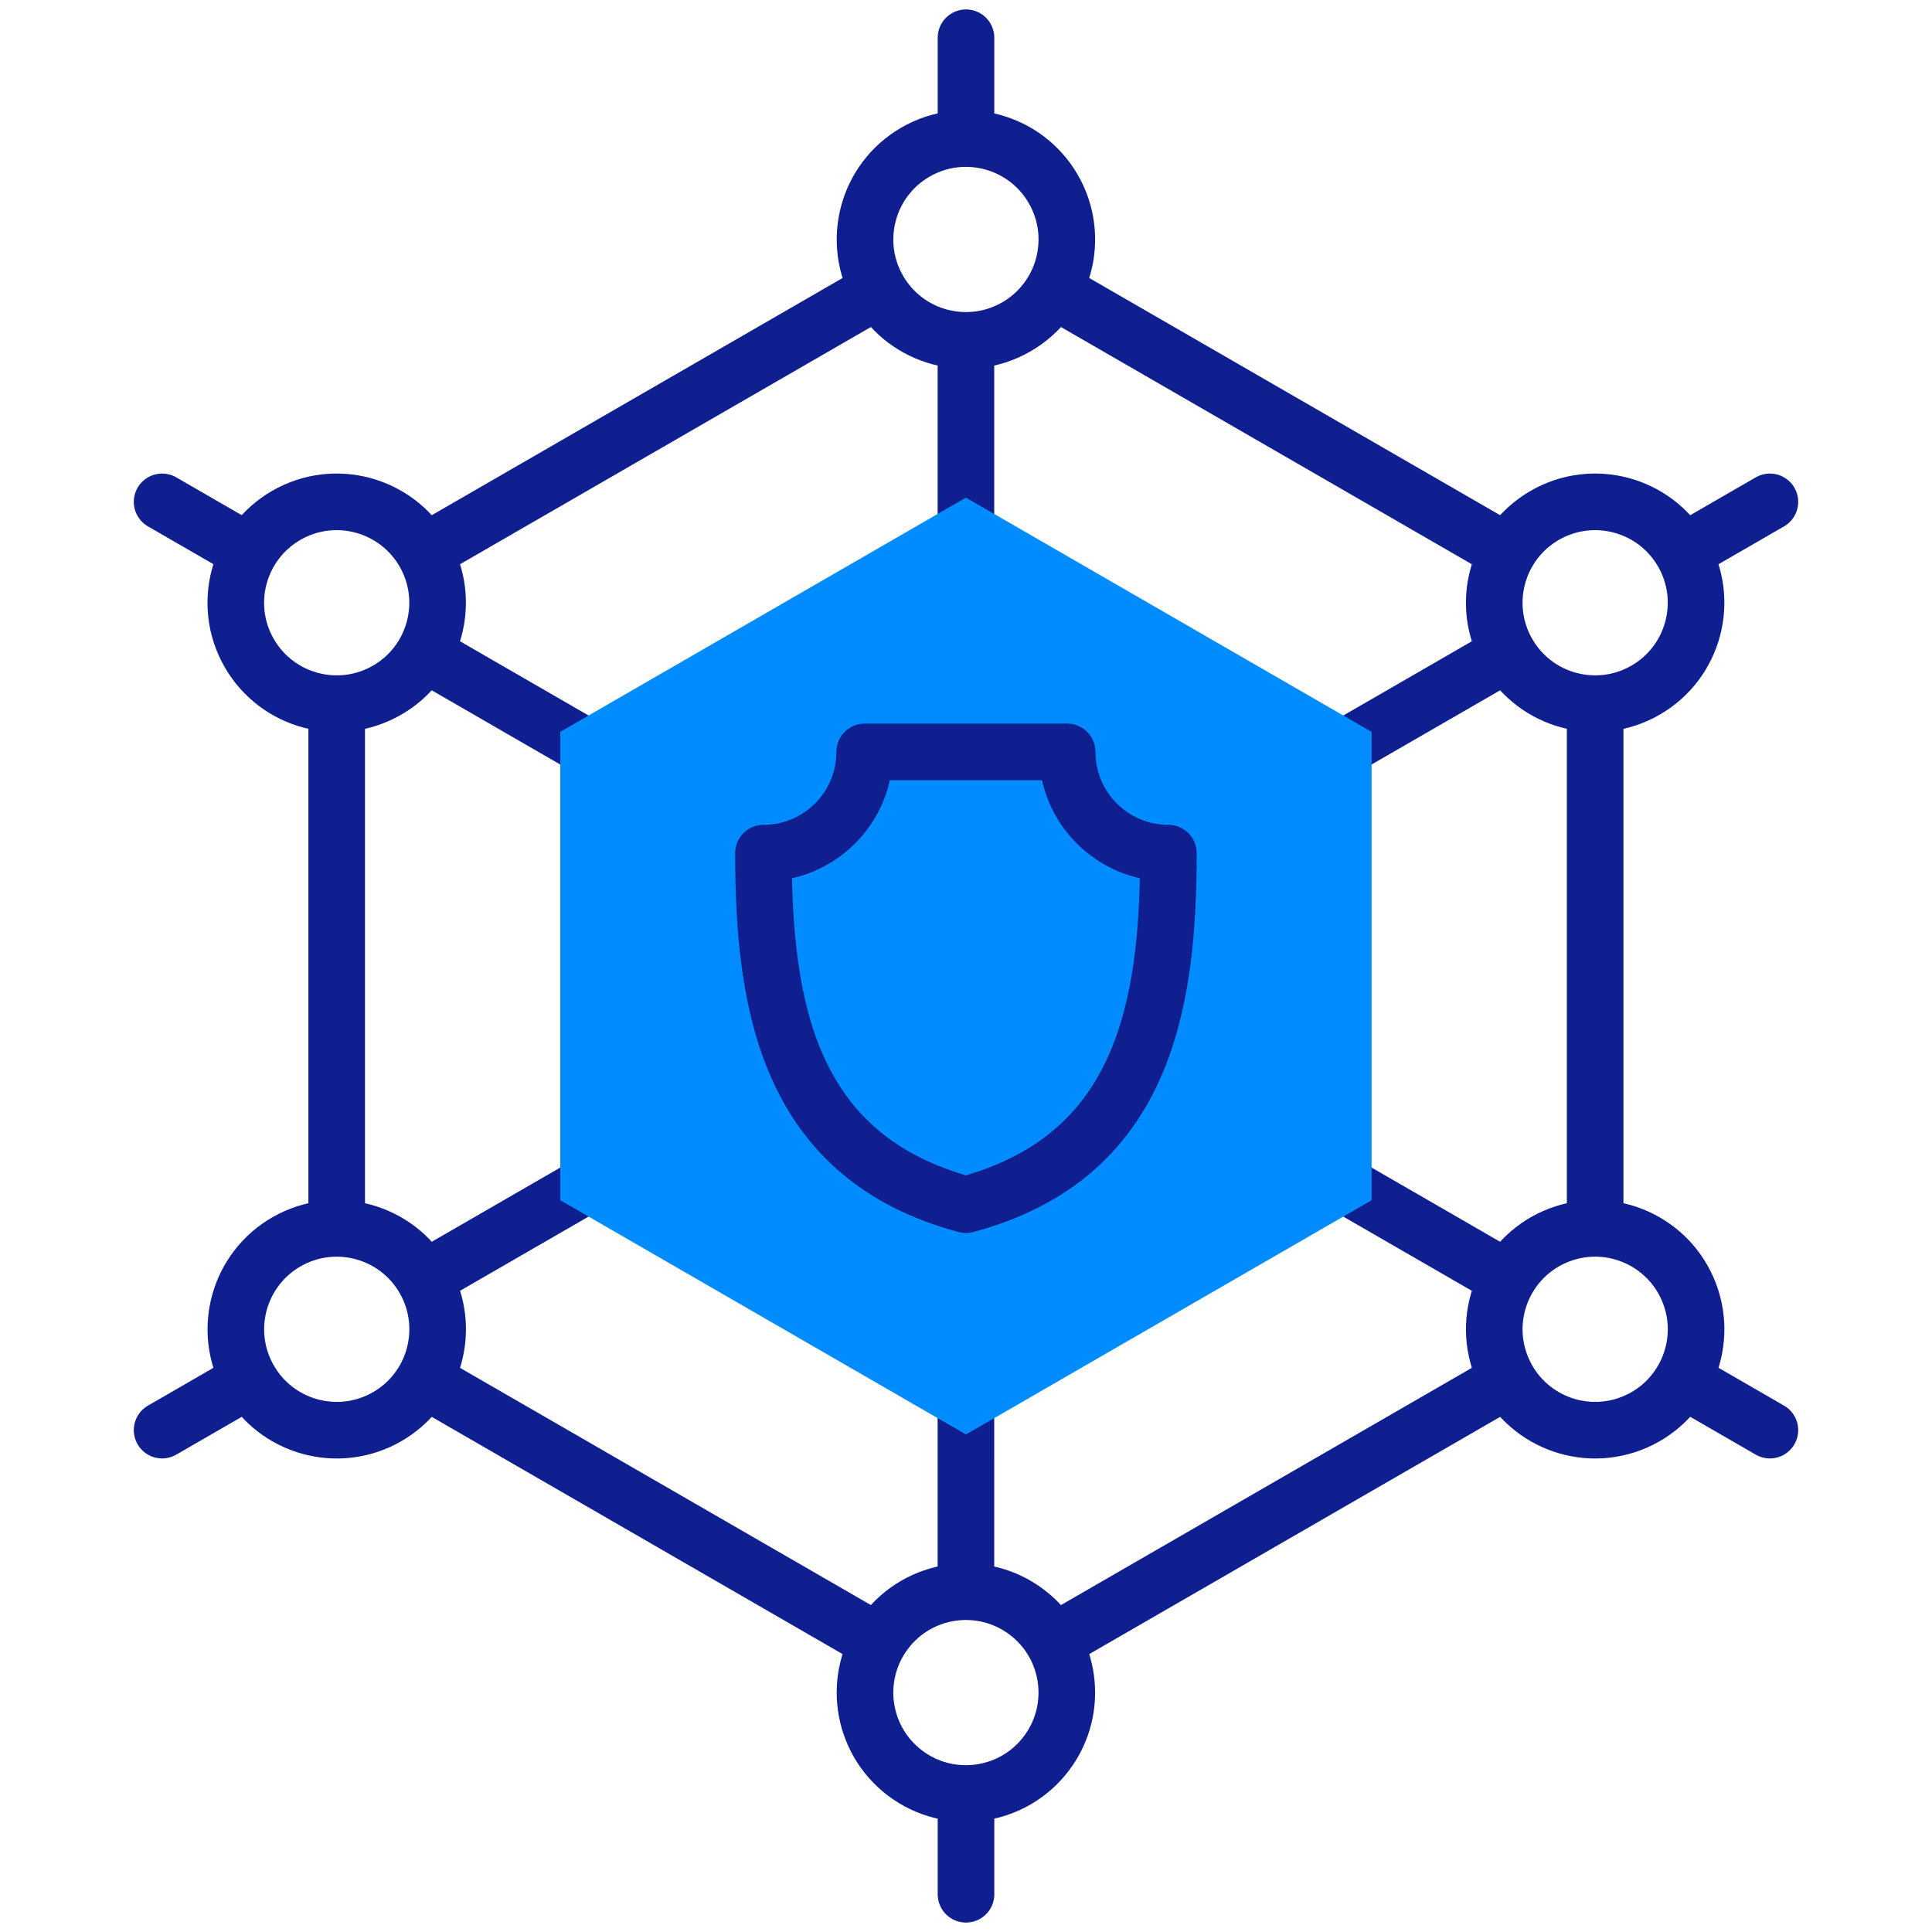
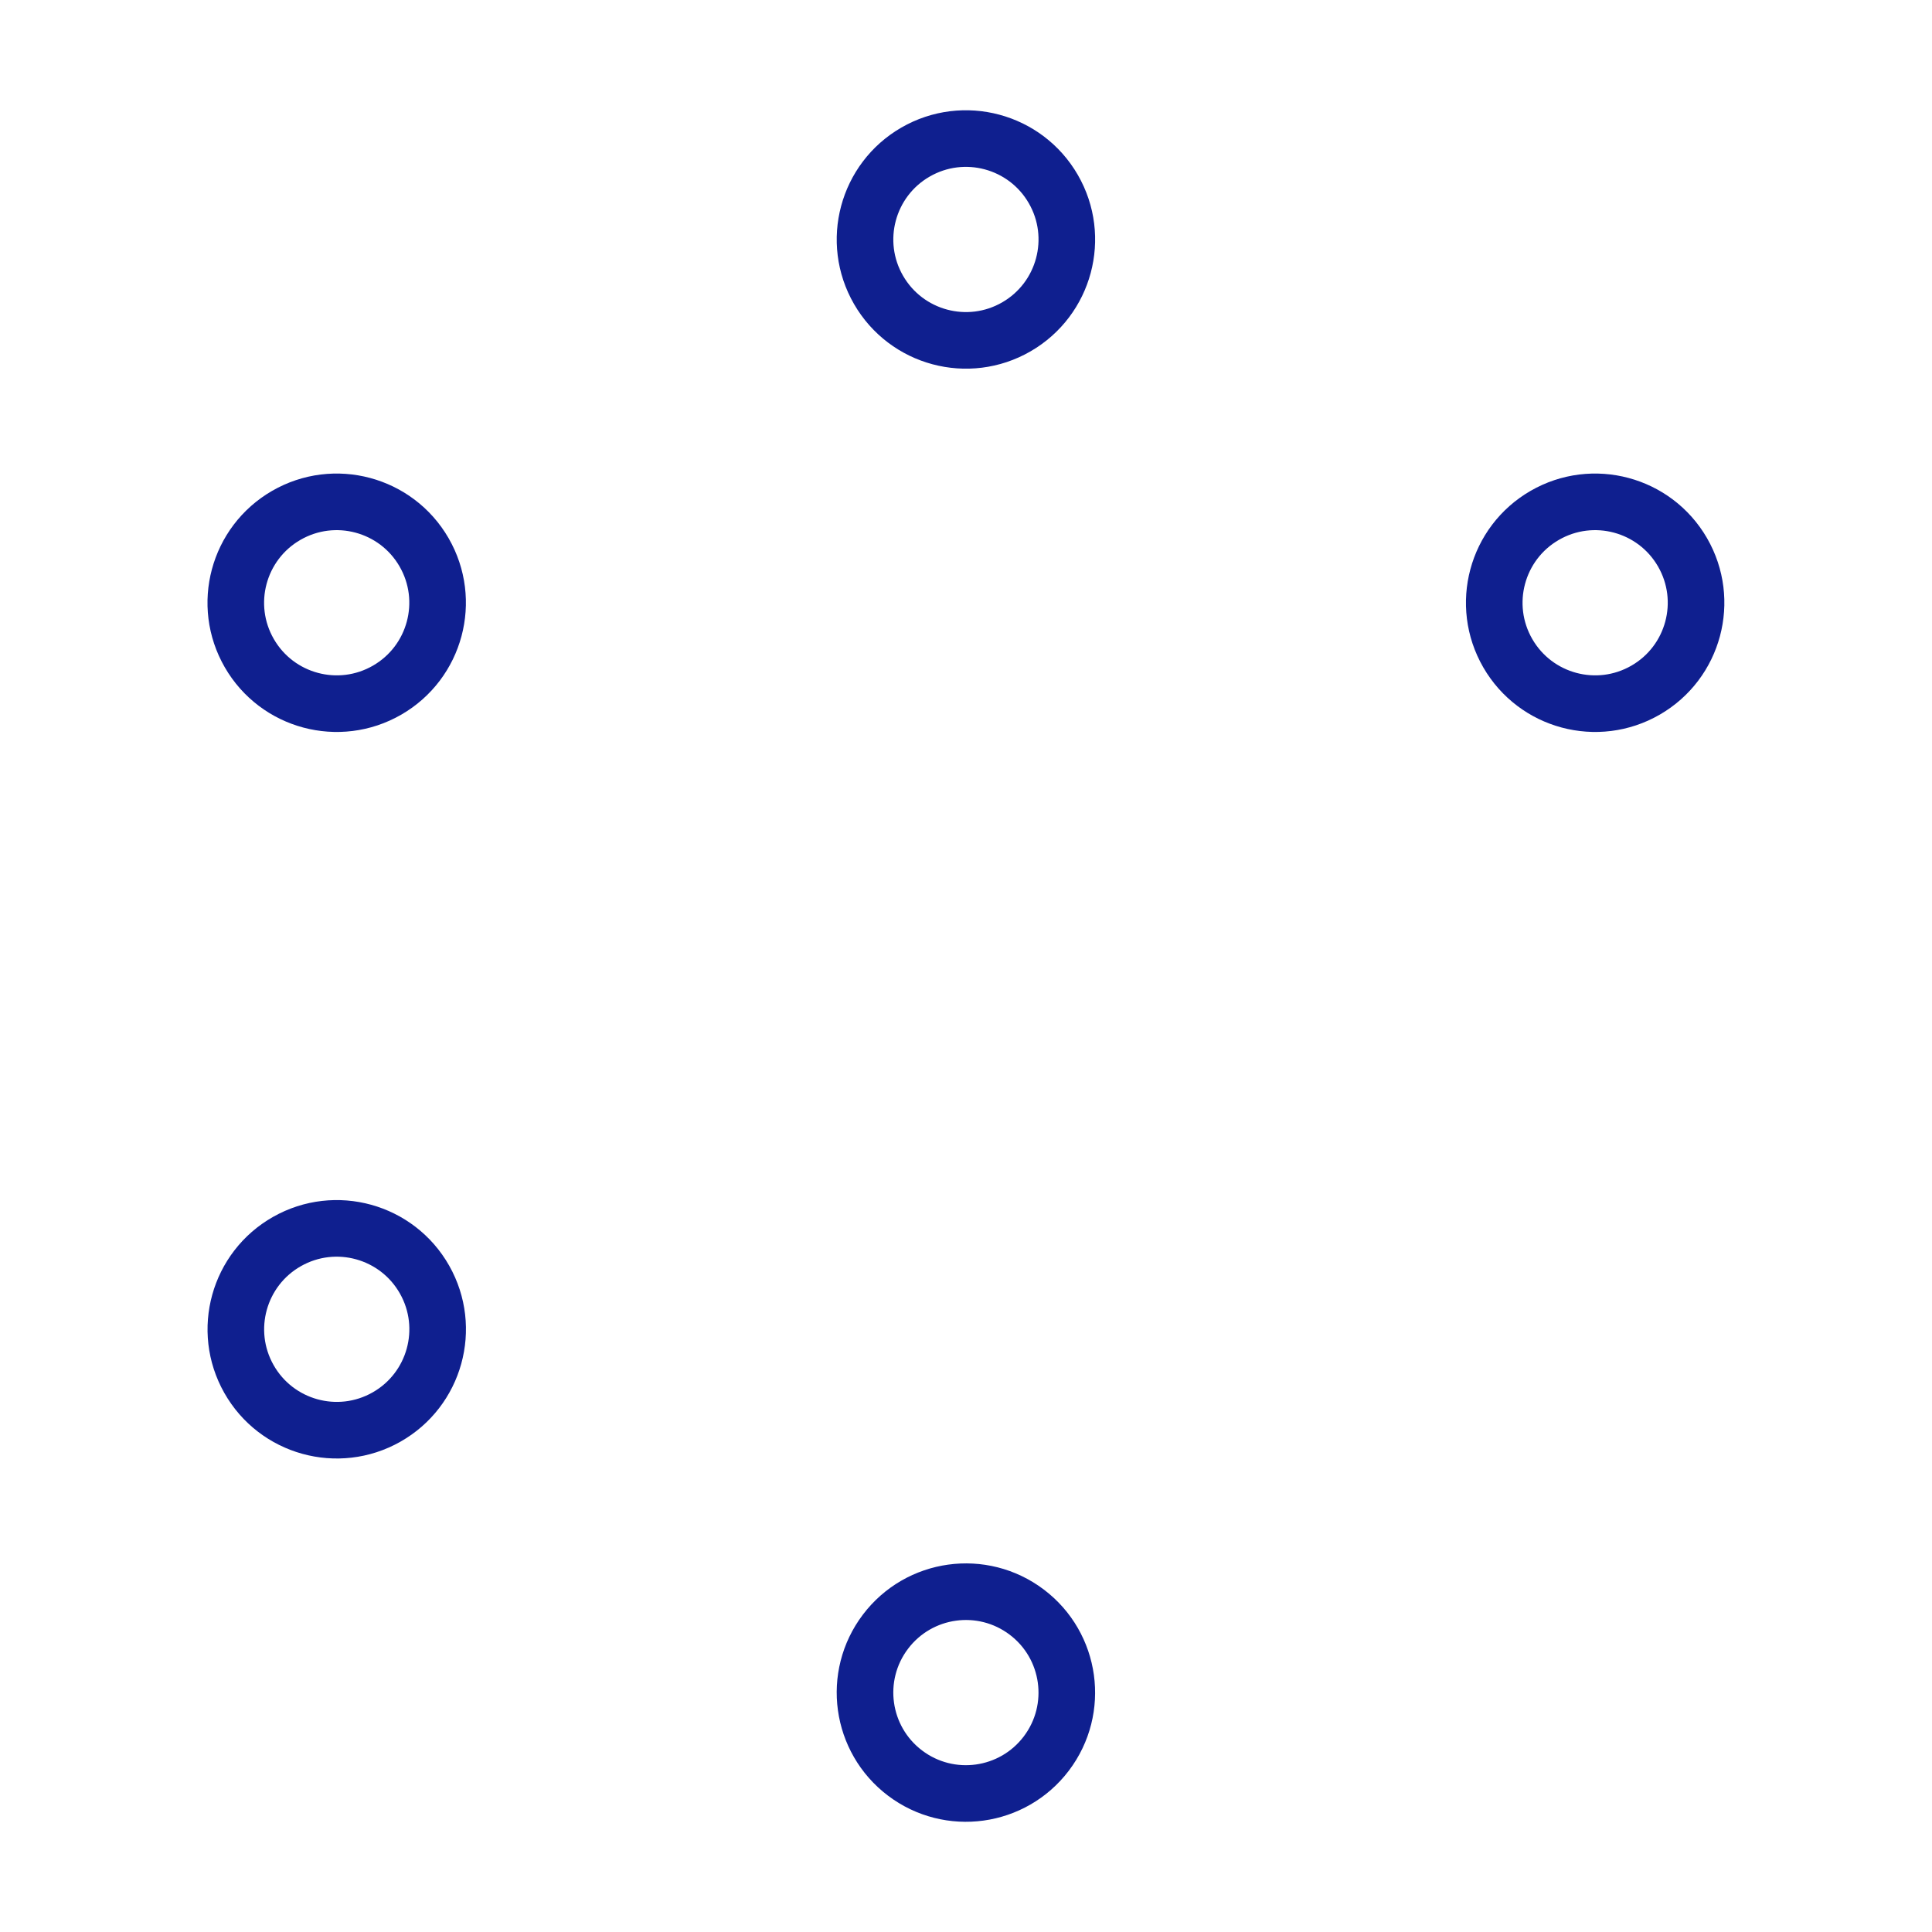
<svg xmlns="http://www.w3.org/2000/svg" version="1.1" width="512" height="512" x="0" y="0" viewBox="0 0 512 512" style="enable-background:new 0 0 512 512" xml:space="preserve" class="">
  <g>
-     <path d="M89.228 324.642V187.909m24.313-42.209 118.27-68.283m47.603-.424 119.065 68.742m24.252 41.552V324.51m-24.023 41.646L280.003 434.69m-47.864.105-118.927-68.663" style="fill-rule: evenodd; clip-rule: evenodd; stroke-width: 15px; stroke-linecap: round; stroke-linejoin: round; stroke-miterlimit: 22.926;" fill-rule="evenodd" clip-rule="evenodd" fill="none" stroke="#0f1f8f" stroke-width="15" stroke-linecap="round" stroke-linejoin="round" stroke-miterlimit="22.926" data-original="#020288" opacity="1" />
    <circle cx="255.98" cy="448.56" r="26.738" style="fill-rule: evenodd; clip-rule: evenodd; stroke-width: 15px; stroke-linecap: round; stroke-linejoin: round; stroke-miterlimit: 22.926;" transform="rotate(-52.893 255.973 448.563)" fill-rule="evenodd" clip-rule="evenodd" fill="none" stroke="#0f1f8f" stroke-width="15" stroke-linecap="round" stroke-linejoin="round" stroke-miterlimit="22.926" data-original="#020288" opacity="1" />
-     <circle cx="422.731" cy="352.286" r="26.738" style="fill-rule: evenodd; clip-rule: evenodd; stroke-width: 15px; stroke-linecap: round; stroke-linejoin: round; stroke-miterlimit: 22.926;" transform="rotate(-20.517 422.697 352.263)" fill-rule="evenodd" clip-rule="evenodd" fill="none" stroke="#0f1f8f" stroke-width="15" stroke-linecap="round" stroke-linejoin="round" stroke-miterlimit="22.926" data-original="#020288" opacity="1" />
    <circle cx="89.228" cy="352.286" r="26.738" style="fill-rule: evenodd; clip-rule: evenodd; stroke-width: 15px; stroke-linecap: round; stroke-linejoin: round; stroke-miterlimit: 22.926;" transform="rotate(-29.498 89.214 352.255)" fill-rule="evenodd" clip-rule="evenodd" fill="none" stroke="#0f1f8f" stroke-width="15" stroke-linecap="round" stroke-linejoin="round" stroke-miterlimit="22.926" data-original="#020288" opacity="1" />
    <path d="M445.887 146.368c-7.383-12.788-23.736-17.17-36.524-9.787-12.789 7.383-17.17 23.736-9.787 36.524 7.383 12.789 23.736 17.17 36.524 9.787 12.789-7.382 17.171-23.735 9.787-36.524zM279.135 50.094c-7.383-12.788-23.736-17.17-36.524-9.787-12.788 7.383-17.17 23.736-9.787 36.524 7.383 12.788 23.736 17.17 36.524 9.787 12.789-7.383 17.17-23.735 9.787-36.524zM112.383 146.368c-7.383-12.788-23.736-17.17-36.524-9.787-12.788 7.383-17.17 23.736-9.787 36.524 7.383 12.789 23.736 17.17 36.524 9.787 12.789-7.382 17.171-23.735 9.787-36.524z" style="fill-rule: evenodd; clip-rule: evenodd; stroke-width: 15px; stroke-linecap: round; stroke-linejoin: round; stroke-miterlimit: 22.926;" fill-rule="evenodd" clip-rule="evenodd" fill="none" stroke="#0f1f8f" stroke-width="15" stroke-linecap="round" stroke-linejoin="round" stroke-miterlimit="22.926" data-original="#020288" opacity="1" />
-     <path d="M447.913 145.199 469.042 133M256 34.398V10M64.087 145.199 42.958 133M64.087 366.801 42.958 379M256 477.602V502M447.913 366.801 469.042 379M157.245 199.008l-43.579-25.161M162.018 310.261l-48.352 27.915M255.98 355.761l-.001 64.58M348.745 309.569l49.548 28.607M351.745 200.721l46.548-26.874M255.979 150.261l.001-58.579" style="fill-rule: evenodd; clip-rule: evenodd; stroke-width: 15px; stroke-linecap: round; stroke-linejoin: round; stroke-miterlimit: 2.613;" fill-rule="evenodd" clip-rule="evenodd" fill="none" stroke="#0f1f8f" stroke-width="15" stroke-linecap="round" stroke-linejoin="round" stroke-miterlimit="2.613" data-original="#020288" opacity="1" />
-     <path d="m148.478 193.945 107.501-62.066 107.502 62.066v124.133l-107.502 62.066-107.501-62.066z" style="fill-rule: evenodd; clip-rule: evenodd; stroke-width: 15px;" fill="#008cff" data-original="#ffbebc" stroke-width="15" class="" opacity="1" />
-     <path d="M229.15 199.262c0 14.817-12.012 26.829-26.829 26.829 0 41.057 6.866 80.633 53.658 93.171 46.792-12.538 53.658-52.114 53.658-93.171-14.817 0-26.829-12.012-26.829-26.829H229.15z" style="fill-rule: evenodd; clip-rule: evenodd; stroke-width: 15px; stroke-linecap: round; stroke-linejoin: round; stroke-miterlimit: 22.926;" fill-rule="evenodd" clip-rule="evenodd" fill="none" stroke="#0f1f8f" stroke-width="15" stroke-linecap="round" stroke-linejoin="round" stroke-miterlimit="22.926" data-original="#020288" opacity="1" />
  </g>
</svg>